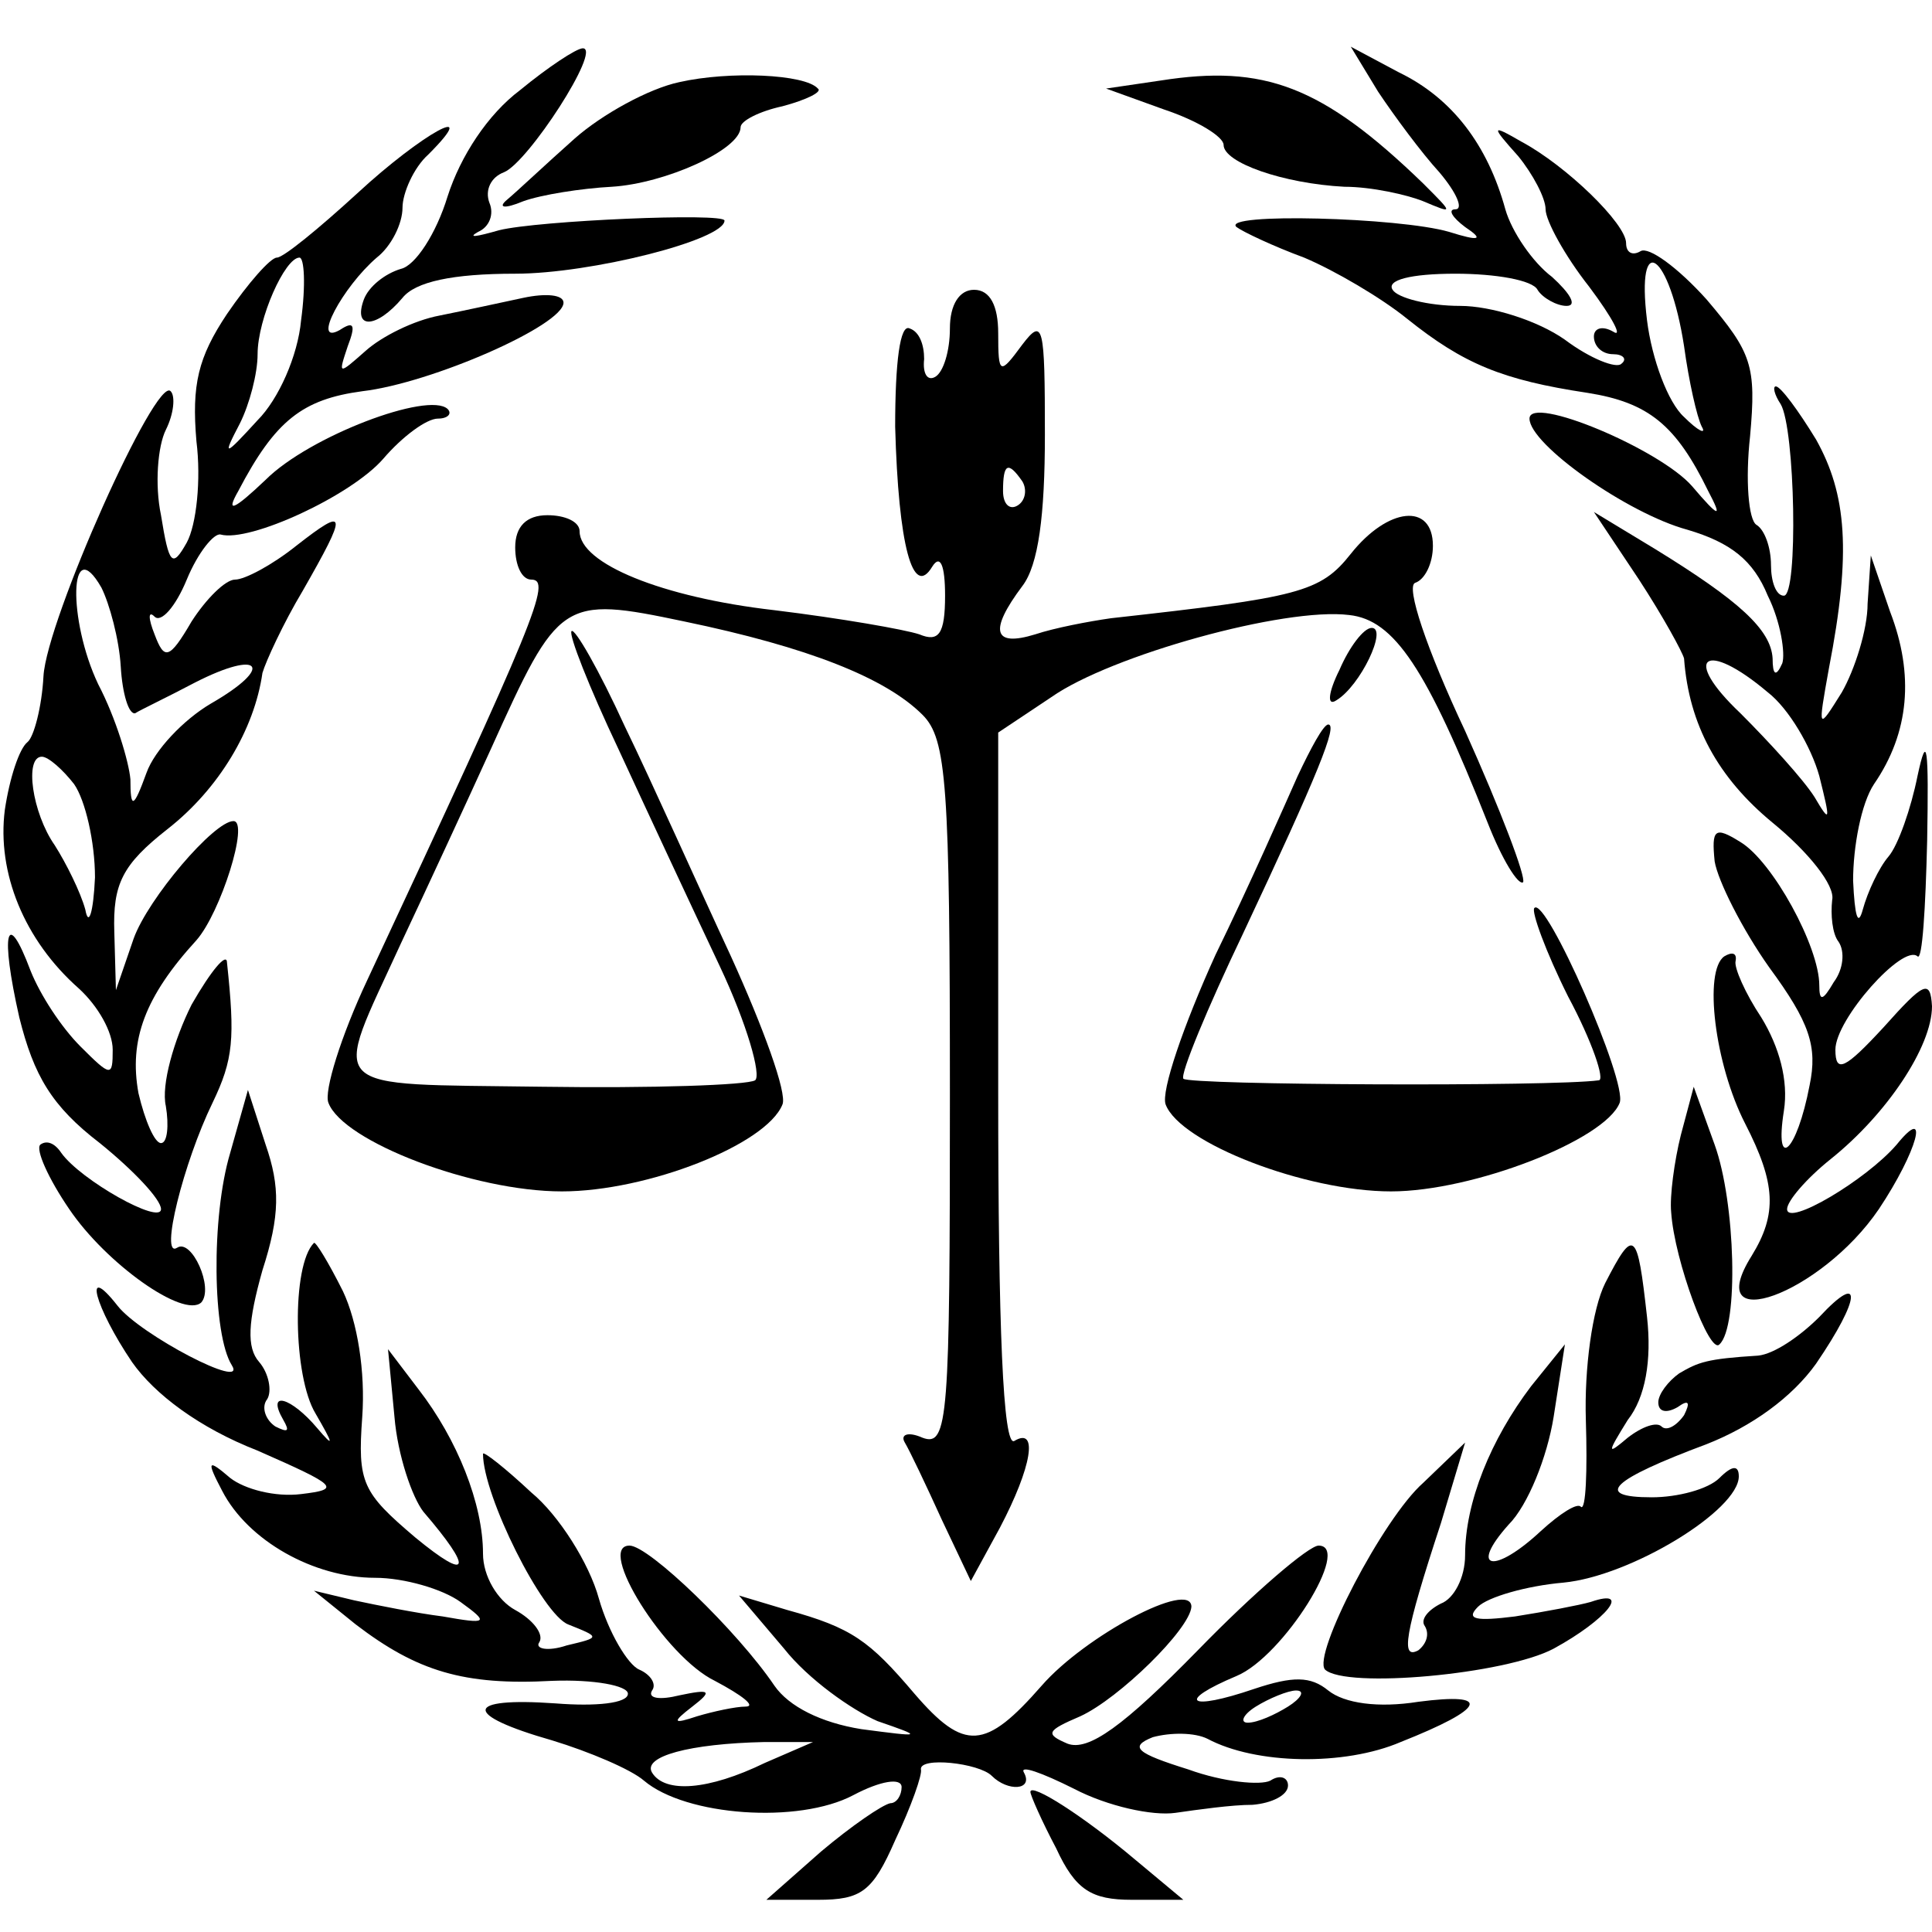
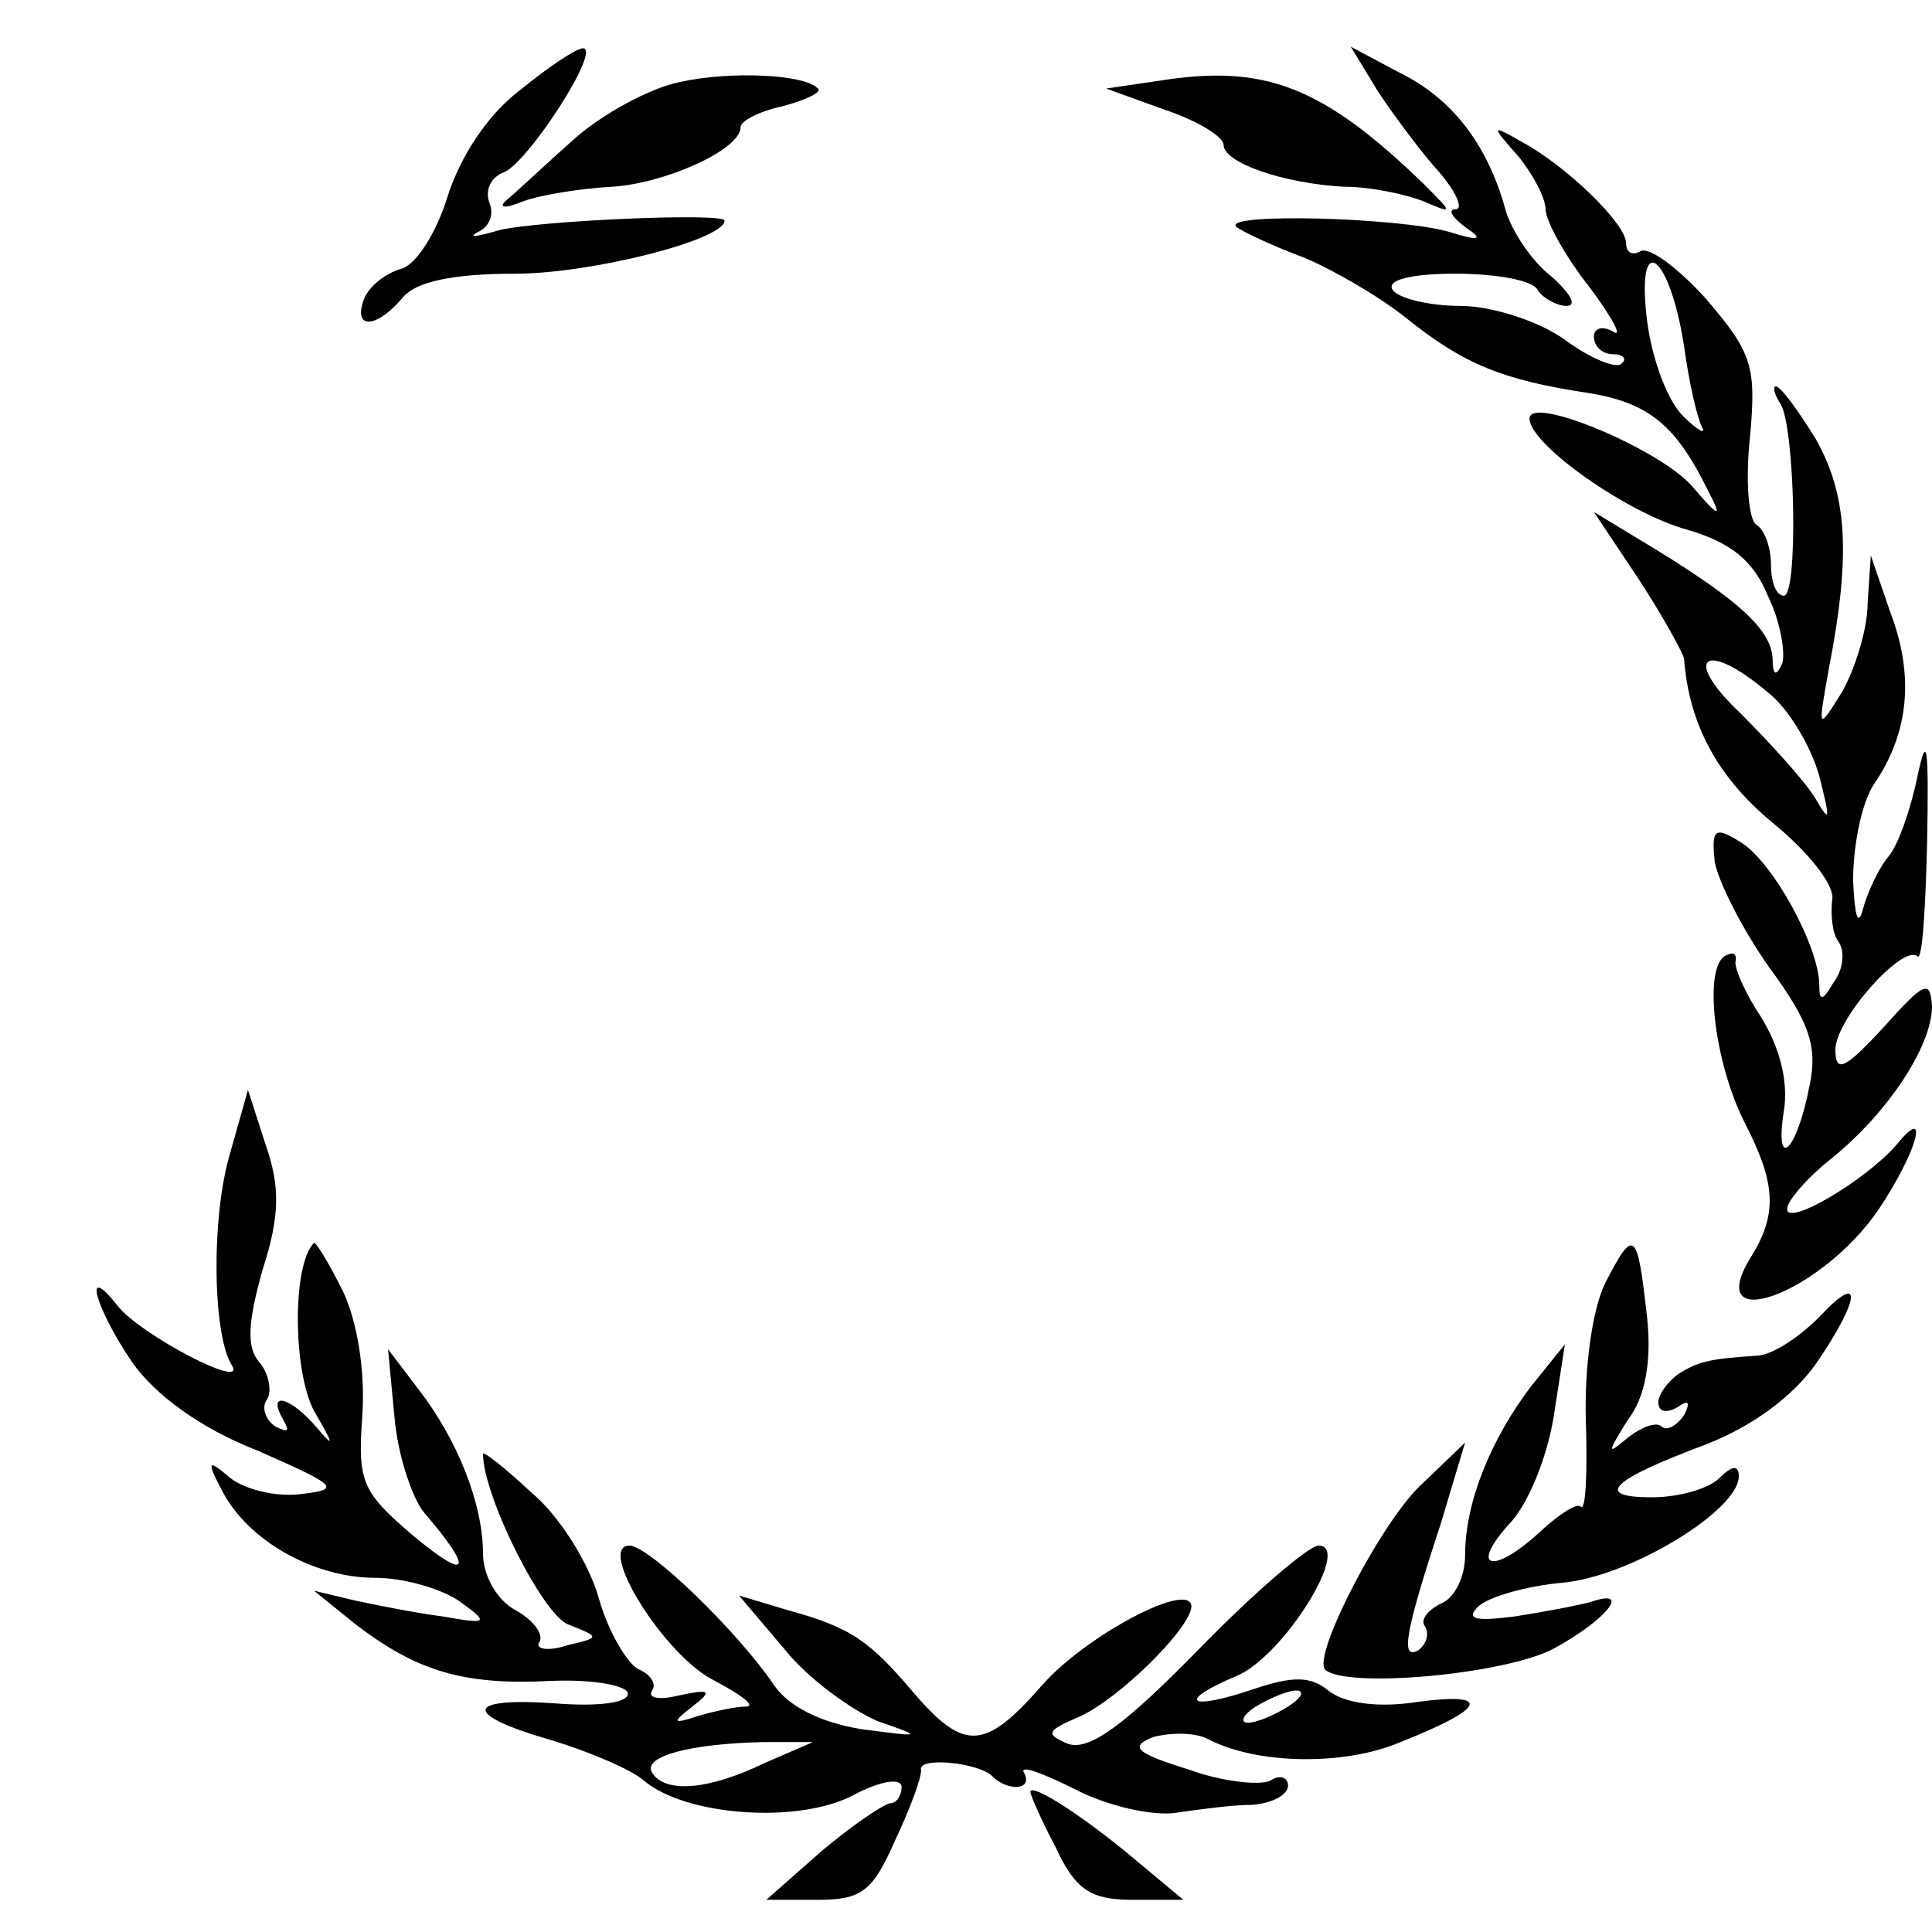
<svg xmlns="http://www.w3.org/2000/svg" version="1.0" width="120pt" height="120pt" viewBox="0 0 120 120" preserveAspectRatio="xMidYMid meet">
  <g transform="translate(0,120) scale(0.1,-0.1)" fill="#000000" stroke="none">
    <path d="M323 1144 c-20 -15 -37 -41 -45 -66 -7 -23 -20 -43 -29 -45 -10 -3 -20 -11 -23 -19 -7 -19 8 -18 24 1 8 10 31 15 70 15 47 0 130 21 130 33 0 5 -116 0 -140 -6 -14 -4 -20 -5 -13 -1 7 3 10 11 7 18 -3 8 1 16 9 19 15 6 61 77 49 77 -4 0 -22 -12 -39 -26z" />
    <path d="M856 1143 c10 -15 27 -38 38 -50 11 -13 15 -23 10 -23 -5 0 -2 -5 6 -11 12 -8 9 -9 -10 -3 -31 9 -142 12 -132 3 4 -3 23 -12 42 -19 19 -8 48 -25 64 -38 35 -28 59 -38 112 -46 38 -6 55 -20 75 -61 9 -17 7 -17 -10 3 -20 23 -101 57 -101 42 0 -16 61 -59 98 -69 27 -8 41 -19 50 -41 8 -16 11 -36 9 -42 -4 -9 -6 -7 -6 3 -1 18 -21 36 -73 68 l-38 23 28 -42 c15 -23 27 -45 28 -49 3 -41 21 -74 55 -102 22 -18 39 -39 37 -48 -1 -9 0 -21 4 -26 4 -6 3 -17 -3 -25 -7 -12 -9 -12 -9 -2 0 24 -29 77 -49 89 -16 10 -18 8 -16 -12 2 -12 17 -42 34 -66 25 -34 30 -49 25 -73 -8 -42 -22 -54 -16 -16 3 19 -3 40 -14 58 -10 15 -17 31 -16 35 1 5 -2 6 -7 3 -13 -9 -6 -67 13 -104 19 -37 20 -56 4 -82 -32 -51 43 -24 79 29 24 36 32 66 11 40 -19 -22 -68 -51 -68 -40 0 5 12 19 27 31 35 28 63 70 63 95 -1 17 -5 15 -30 -13 -24 -26 -30 -29 -30 -14 0 19 42 66 51 58 3 -3 5 30 6 72 1 58 0 68 -6 40 -4 -20 -12 -43 -18 -50 -6 -7 -13 -22 -16 -33 -3 -11 -5 -4 -6 18 0 21 5 48 13 60 22 32 25 68 10 107 l-12 35 -2 -30 c0 -16 -8 -41 -16 -55 -15 -24 -15 -24 -8 15 14 72 11 108 -8 142 -11 18 -22 33 -25 33 -2 0 -1 -5 3 -11 9 -15 11 -119 2 -119 -5 0 -8 9 -8 19 0 11 -4 22 -9 25 -5 3 -7 28 -4 55 4 44 1 52 -27 85 -18 20 -36 33 -41 30 -5 -3 -9 -1 -9 5 0 12 -37 48 -65 63 -19 11 -19 10 -2 -9 9 -11 17 -26 17 -33 0 -7 12 -29 27 -48 15 -20 21 -32 15 -28 -7 4 -12 2 -12 -3 0 -6 5 -11 12 -11 6 0 9 -3 5 -6 -3 -3 -19 3 -35 15 -17 12 -46 21 -65 21 -20 0 -39 5 -42 10 -4 6 11 10 39 10 25 0 48 -4 51 -10 3 -5 12 -10 18 -10 7 0 2 8 -9 18 -12 9 -25 28 -29 42 -11 40 -33 69 -66 85 l-30 16 17 -28z m190 -158 c3 -22 8 -44 11 -50 3 -5 -2 -3 -11 6 -10 9 -20 36 -23 60 -7 57 14 42 23 -16z m52 -215 c13 -10 27 -34 32 -52 7 -28 7 -30 -3 -13 -7 11 -28 34 -46 52 -37 35 -22 46 17 13z" />
    <path d="M422 1149 c-19 -4 -48 -20 -65 -35 -18 -16 -36 -33 -42 -38 -6 -5 -2 -6 10 -1 11 4 36 8 55 9 33 2 80 23 80 37 0 4 12 10 26 13 15 4 25 9 22 11 -8 9 -55 11 -86 4z" />
    <path d="M721 1150 l-34 -5 36 -13 c21 -7 37 -17 37 -22 0 -11 37 -24 75 -26 17 0 39 -5 49 -9 19 -8 19 -8 0 11 -63 61 -99 74 -163 64z" />
-     <path d="M222 1080 c-24 -22 -46 -40 -50 -40 -4 0 -18 -16 -31 -35 -18 -27 -22 -44 -19 -79 3 -24 0 -52 -6 -63 -9 -16 -11 -14 -16 17 -4 19 -2 43 3 53 5 10 6 21 3 24 -9 10 -77 -142 -79 -177 -1 -19 -6 -38 -10 -41 -5 -4 -11 -22 -14 -42 -5 -39 12 -81 46 -111 12 -11 21 -27 21 -38 0 -17 -1 -17 -20 2 -12 12 -25 32 -31 47 -15 40 -19 24 -7 -29 9 -36 20 -55 50 -78 21 -17 38 -35 38 -41 0 -10 -50 18 -62 35 -4 6 -9 8 -13 5 -3 -3 5 -21 18 -40 23 -34 71 -68 82 -58 8 9 -6 40 -15 34 -11 -7 4 53 22 90 13 27 14 40 9 87 0 7 -10 -5 -22 -26 -11 -22 -19 -50 -16 -63 2 -12 1 -23 -3 -23 -4 0 -10 14 -14 31 -6 33 4 60 36 95 15 17 33 74 23 74 -12 0 -53 -48 -62 -73 l-11 -32 -1 36 c-1 30 5 42 33 64 32 25 54 62 59 97 2 7 13 31 25 51 28 49 28 53 -4 28 -15 -12 -32 -21 -38 -21 -6 0 -18 -12 -27 -26 -14 -24 -17 -24 -23 -8 -4 10 -4 15 0 11 4 -4 13 6 20 23 7 17 17 29 21 28 18 -5 81 24 101 47 12 14 27 25 34 25 6 0 9 3 6 6 -12 11 -86 -17 -113 -44 -20 -19 -25 -21 -17 -7 23 44 40 57 77 62 43 5 125 41 125 55 0 5 -11 6 -25 3 -14 -3 -37 -8 -52 -11 -16 -3 -36 -13 -46 -22 -17 -15 -17 -15 -11 3 5 13 4 16 -5 10 -18 -10 2 27 23 45 9 7 16 21 16 31 0 9 7 25 16 33 34 34 -4 13 -44 -24z m-35 -79 c-2 -22 -14 -49 -27 -62 -21 -23 -22 -23 -11 -2 6 12 11 31 11 43 0 22 17 60 26 60 3 0 4 -17 1 -39z m-112 -215 c1 -17 5 -30 9 -29 3 2 20 10 37 19 41 21 50 10 10 -13 -17 -10 -35 -29 -40 -43 -8 -22 -10 -23 -10 -4 -1 11 -9 38 -20 59 -19 40 -18 95 2 60 5 -10 11 -32 12 -49z m-29 -73 c7 -10 13 -36 13 -58 -1 -22 -4 -31 -6 -20 -3 11 -12 29 -19 40 -14 20 -19 55 -8 55 4 0 13 -8 20 -17z" />
-     <path d="M590 996 c0 -14 -4 -27 -9 -30 -5 -3 -8 2 -7 11 0 9 -3 17 -9 19 -6 3 -9 -21 -9 -61 2 -74 11 -107 23 -87 5 8 8 1 8 -18 0 -24 -4 -29 -16 -24 -9 3 -49 10 -90 15 -70 8 -121 29 -121 49 0 6 -9 10 -20 10 -13 0 -20 -7 -20 -20 0 -11 4 -20 10 -20 13 0 3 -24 -102 -249 -16 -34 -27 -69 -24 -76 9 -24 90 -55 145 -55 53 0 127 29 137 54 3 7 -12 48 -32 92 -20 43 -49 108 -66 143 -16 35 -31 61 -33 59 -2 -2 11 -35 29 -73 18 -39 46 -99 63 -135 17 -36 26 -68 22 -71 -5 -3 -64 -5 -132 -4 -138 2 -131 -5 -88 89 16 34 41 88 56 121 42 93 44 95 120 79 77 -16 125 -35 148 -58 15 -15 17 -43 17 -236 0 -201 -1 -219 -17 -213 -9 4 -14 2 -11 -3 3 -5 13 -26 23 -48 l18 -38 18 33 c20 38 24 63 9 54 -7 -4 -10 71 -10 217 l0 223 33 22 c37 26 145 56 185 51 28 -3 48 -33 86 -129 9 -23 19 -39 22 -37 2 3 -14 45 -36 94 -24 51 -37 90 -31 92 6 2 11 12 11 23 0 27 -28 24 -51 -5 -19 -24 -32 -27 -149 -40 -14 -2 -35 -6 -47 -10 -26 -8 -29 2 -8 30 10 13 14 44 14 94 0 68 -1 73 -14 56 -14 -19 -15 -19 -15 7 0 17 -5 27 -15 27 -9 0 -15 -9 -15 -24z m45 -95 c3 -5 2 -12 -3 -15 -5 -3 -9 1 -9 9 0 17 3 19 12 6z" />
-     <path d="M832 784 c-7 -14 -8 -23 -2 -19 15 9 32 45 22 45 -5 0 -14 -12 -20 -26z" />
-     <path d="M806 718 c-8 -18 -30 -68 -51 -111 -20 -44 -34 -85 -31 -93 9 -24 87 -54 140 -54 51 0 133 32 142 55 5 13 -46 129 -53 121 -2 -2 7 -27 21 -55 15 -28 23 -52 19 -52 -29 -4 -255 -3 -258 1 -2 3 15 44 37 90 47 100 59 130 53 130 -3 0 -11 -15 -19 -32z" />
    <path d="M143 484 c-12 -40 -11 -113 1 -132 10 -16 -57 19 -71 37 -22 28 -14 -1 9 -35 14 -20 42 -41 78 -55 50 -22 52 -24 27 -27 -16 -2 -35 3 -44 10 -14 12 -15 11 -5 -8 16 -31 57 -54 95 -54 18 0 42 -7 53 -15 18 -13 17 -14 -11 -9 -16 2 -41 7 -55 10 l-25 6 26 -21 c38 -29 67 -38 122 -35 26 1 47 -3 47 -8 0 -6 -20 -8 -45 -6 -57 4 -58 -7 -2 -23 23 -7 49 -18 57 -25 26 -22 96 -27 130 -9 17 9 30 11 30 5 0 -5 -3 -10 -7 -10 -5 -1 -24 -14 -43 -30 l-34 -30 32 0 c27 0 34 5 48 37 10 21 17 41 16 44 -1 8 36 4 44 -4 10 -10 26 -9 20 2 -3 5 11 0 31 -10 21 -11 49 -17 63 -15 14 2 35 5 48 5 12 1 22 6 22 12 0 5 -5 7 -11 3 -6 -3 -29 -1 -51 7 -32 10 -37 14 -22 20 11 3 26 3 34 -1 30 -16 85 -17 120 -2 53 21 57 31 11 25 -25 -4 -46 -1 -56 7 -11 9 -22 9 -46 1 -41 -14 -49 -8 -11 8 29 12 72 81 51 81 -6 0 -40 -29 -75 -65 -46 -47 -68 -63 -81 -58 -14 6 -13 8 8 17 24 11 68 54 69 68 0 17 -66 -18 -93 -49 -35 -40 -48 -41 -79 -5 -28 33 -39 41 -79 52 l-30 9 28 -33 c15 -19 42 -38 58 -45 29 -10 28 -10 -10 -5 -25 4 -45 14 -54 27 -23 34 -78 87 -90 87 -21 0 22 -69 53 -84 17 -9 26 -16 19 -16 -6 0 -20 -3 -30 -6 -15 -5 -16 -4 -3 6 13 10 11 11 -8 7 -12 -3 -20 -2 -17 3 3 4 -1 10 -8 13 -7 3 -19 23 -25 44 -6 22 -25 52 -42 66 -16 15 -30 26 -30 24 0 -26 37 -100 53 -106 20 -8 20 -8 -1 -13 -12 -4 -20 -2 -17 2 3 5 -4 14 -15 20 -11 6 -20 21 -20 35 0 31 -16 71 -40 102 l-19 25 4 -42 c2 -24 11 -50 18 -59 31 -36 29 -44 -5 -16 -33 28 -36 34 -33 75 2 28 -3 59 -12 78 -9 18 -17 31 -18 30 -14 -14 -13 -83 1 -106 11 -19 12 -22 1 -9 -16 19 -32 24 -21 5 4 -7 3 -8 -5 -4 -6 4 -9 12 -5 17 3 5 1 16 -5 23 -8 9 -7 25 2 57 11 34 11 52 2 78 l-11 34 -11 -39z m657 -344 c-8 -5 -19 -10 -25 -10 -5 0 -3 5 5 10 8 5 20 10 25 10 6 0 3 -5 -5 -10z m-325 -35 c-35 -17 -62 -19 -70 -6 -6 10 23 18 70 19 l30 0 -30 -13z" />
-     <path d="M1044 495 c-4 -16 -7 -38 -6 -48 2 -30 24 -89 30 -82 12 11 10 88 -3 124 l-13 36 -8 -30z" />
    <path d="M997 403 c-8 -16 -13 -53 -12 -85 1 -32 0 -56 -3 -54 -2 3 -13 -4 -25 -15 -29 -27 -45 -24 -20 4 12 12 24 42 28 67 l7 45 -21 -26 c-25 -33 -41 -72 -41 -105 0 -14 -7 -27 -15 -30 -8 -4 -13 -10 -10 -14 3 -5 1 -11 -4 -15 -11 -6 -9 9 14 79 l15 50 -26 -25 c-25 -22 -69 -107 -61 -116 13 -12 112 -3 142 13 33 18 49 38 23 29 -7 -2 -28 -6 -47 -9 -24 -3 -31 -2 -23 6 6 6 30 13 53 15 42 4 109 45 109 66 0 7 -4 7 -12 -1 -7 -7 -26 -12 -42 -12 -37 0 -25 11 34 33 28 11 53 29 68 50 28 41 29 58 2 29 -12 -12 -28 -23 -38 -24 -32 -2 -37 -4 -49 -11 -7 -5 -13 -13 -13 -18 0 -6 5 -7 12 -3 7 5 8 3 4 -5 -5 -7 -11 -10 -14 -7 -3 3 -12 0 -21 -7 -13 -11 -13 -10 0 11 11 14 15 37 12 64 -6 54 -8 56 -26 21z" />
    <path d="M640 87 c0 -2 7 -18 16 -35 12 -26 22 -32 47 -32 l32 0 -30 25 c-32 27 -65 48 -65 42z" />
  </g>
</svg>